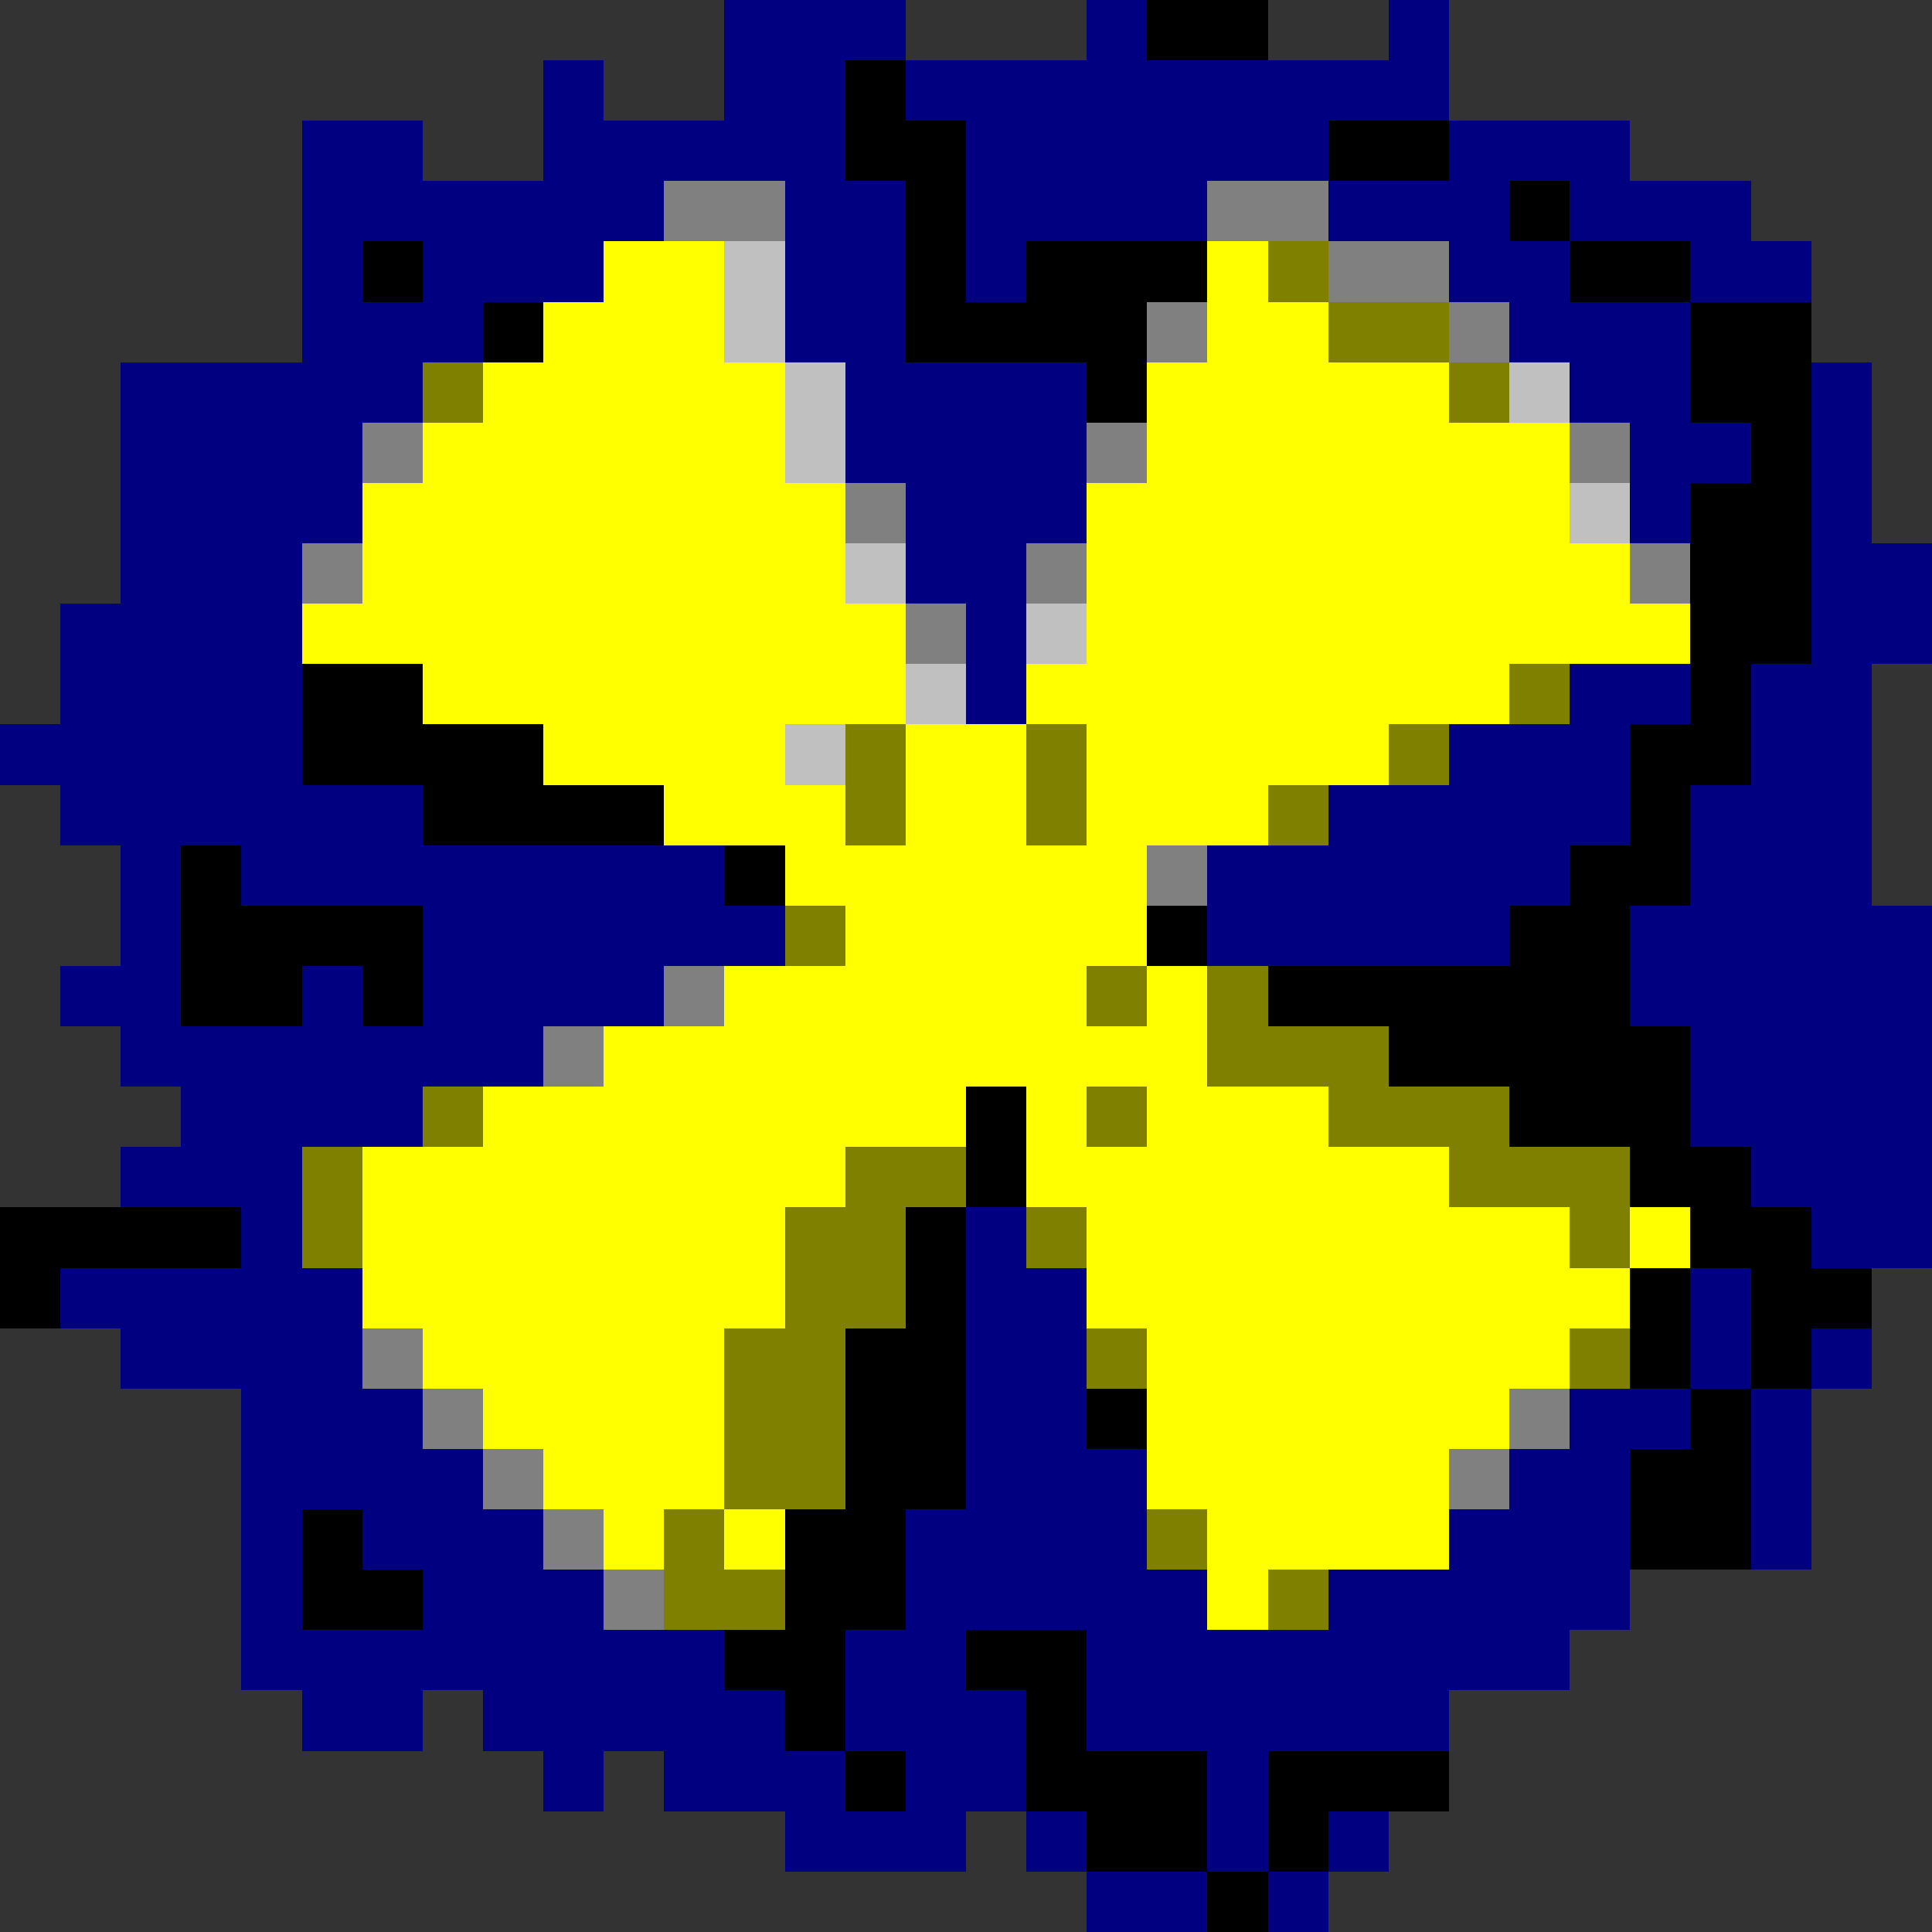
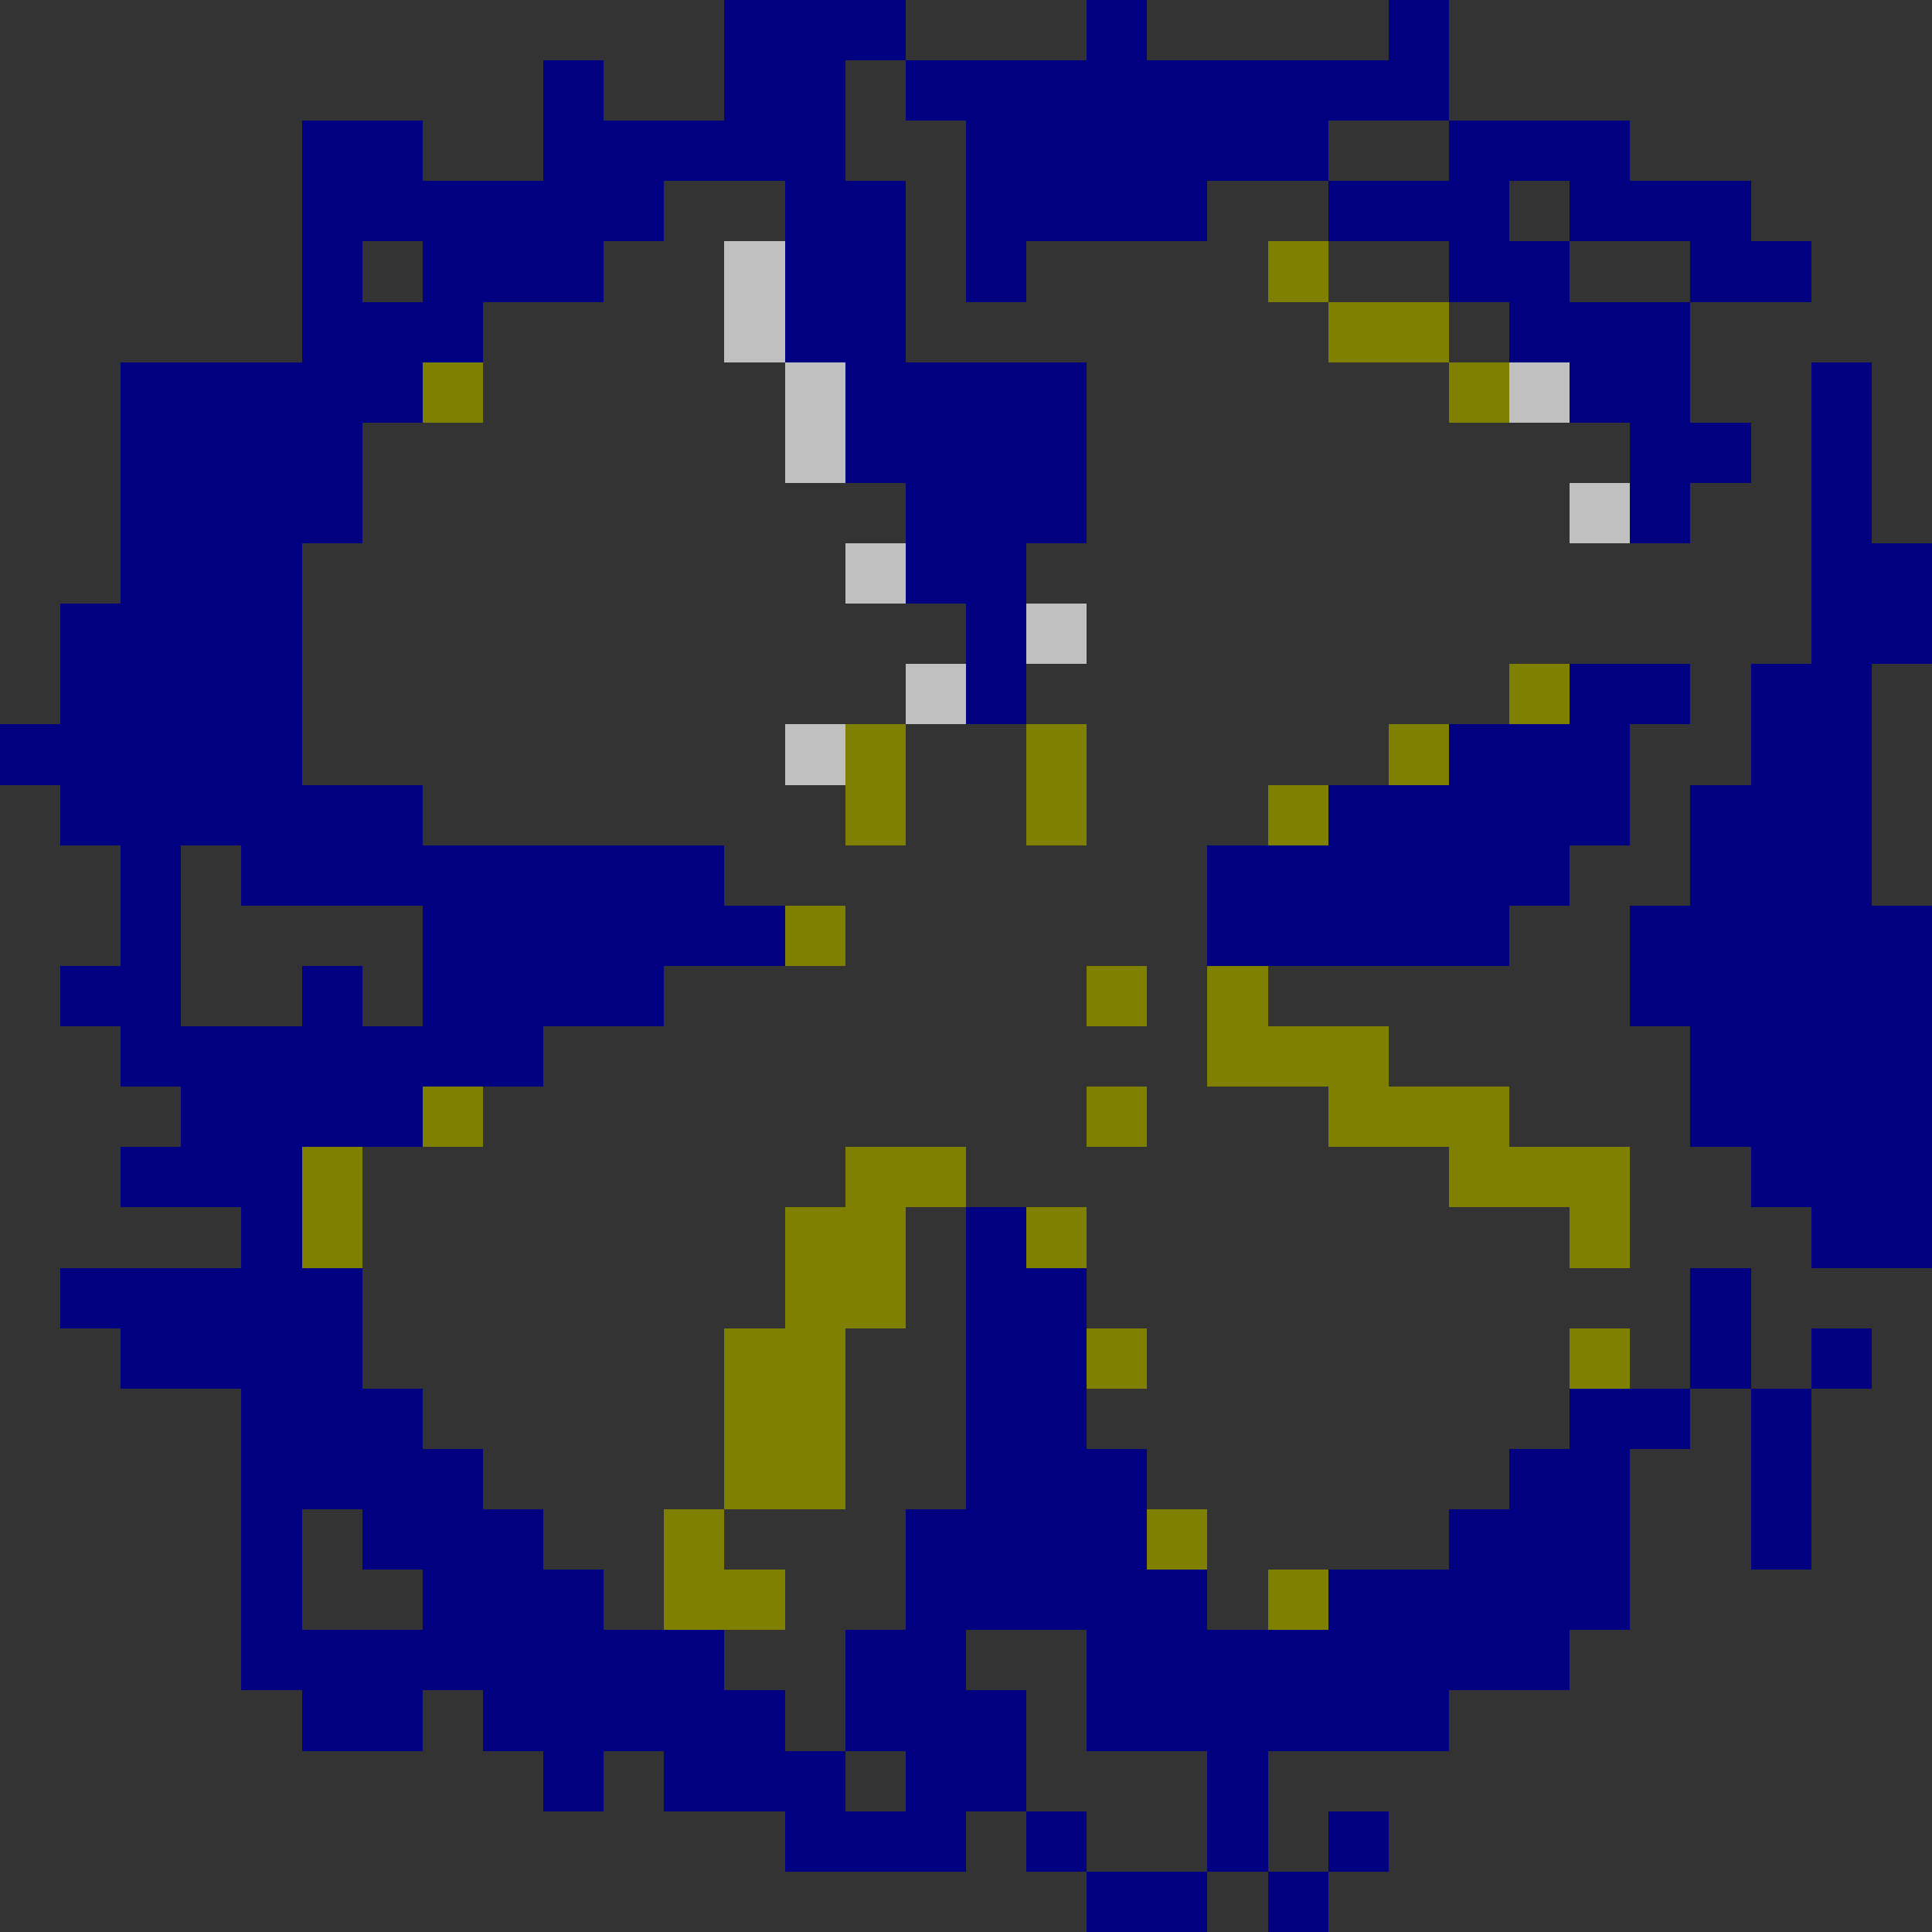
<svg xmlns="http://www.w3.org/2000/svg" viewBox="0 -0.5 32 32" shape-rendering="crispEdges">
  <rect x="0" y="-0.5" width="32" height="32" fill="#333333" stroke="none" />
  <path stroke="#000080" d="M12 0h3M18 0h1M23 0h1M9 1h1M12 1h2M15 1h9M5 2h2M9 2h5M16 2h6M24 2h3M5 3h6M13 3h2M16 3h4M22 3h3M26 3h3M5 4h1M7 4h3M13 4h2M16 4h1M24 4h2M28 4h2M5 5h3M13 5h2M25 5h3M2 6h5M14 6h4M26 6h2M30 6h1M2 7h4M14 7h4M27 7h2M30 7h1M2 8h4M15 8h3M27 8h1M30 8h1M2 9h3M15 9h2M30 9h2M1 10h4M16 10h1M30 10h2M1 11h4M16 11h1M26 11h2M29 11h2M0 12h5M24 12h3M29 12h2M1 13h6M22 13h5M28 13h3M2 14h1M4 14h8M20 14h6M28 14h3M2 15h1M7 15h6M20 15h5M27 15h5M1 16h2M5 16h1M7 16h4M27 16h5M2 17h7M28 17h4M3 18h4M28 18h4M2 19h3M29 19h3M4 20h1M16 20h1M30 20h2M1 21h5M16 21h2M28 21h1M2 22h4M16 22h2M28 22h1M30 22h1M4 23h3M16 23h2M26 23h2M29 23h1M4 24h4M16 24h3M25 24h2M29 24h1M4 25h1M6 25h3M15 25h4M24 25h3M29 25h1M4 26h1M7 26h3M15 26h5M22 26h5M4 27h8M14 27h2M18 27h8M5 28h2M8 28h5M14 28h3M18 28h6M9 29h1M11 29h3M15 29h2M20 29h1M13 30h3M17 30h1M20 30h1M22 30h1M18 31h2M21 31h1" />
-   <path stroke="#000000" d="M19 0h2M14 1h1M14 2h2M22 2h2M15 3h1M25 3h1M6 4h1M15 4h1M17 4h3M26 4h2M8 5h1M15 5h4M28 5h2M18 6h1M28 6h2M29 7h1M28 8h2M28 9h2M28 10h2M5 11h2M28 11h1M5 12h4M27 12h2M7 13h4M27 13h1M3 14h1M12 14h1M26 14h2M3 15h4M19 15h1M25 15h2M3 16h2M6 16h1M21 16h6M23 17h5M16 18h1M25 18h3M16 19h1M27 19h2M0 20h4M15 20h1M28 20h2M0 21h1M15 21h1M27 21h1M29 21h2M14 22h2M27 22h1M29 22h1M14 23h2M18 23h1M28 23h1M14 24h2M27 24h2M5 25h1M13 25h2M27 25h2M5 26h2M13 26h2M12 27h2M16 27h2M13 28h1M17 28h1M14 29h1M17 29h3M21 29h3M18 30h2M21 30h1M20 31h1" />
-   <path stroke="#808080" d="M11 3h2M20 3h2M22 4h2M19 5h1M24 5h1M6 7h1M18 7h1M26 7h1M14 8h1M5 9h1M17 9h1M27 9h1M15 10h1M19 14h1M11 16h1M9 17h1M6 22h1M7 23h1M25 23h1M8 24h1M24 24h1M9 25h1M10 26h1" />
-   <path stroke="#ffff00" d="M10 4h2M20 4h1M9 5h3M20 5h2M8 6h5M19 6h5M7 7h6M19 7h7M6 8h8M18 8h8M6 9h8M18 9h9M5 10h10M18 10h10M7 11h8M17 11h8M9 12h4M15 12h2M18 12h5M11 13h3M15 13h2M18 13h3M13 14h6M14 15h5M12 16h6M19 16h1M10 17h10M8 18h8M17 18h1M19 18h3M6 19h8M17 19h7M6 20h7M18 20h8M27 20h1M6 21h7M18 21h9M7 22h5M19 22h7M8 23h4M19 23h6M9 24h3M19 24h5M10 25h1M12 25h1M20 25h4M20 26h1" />
  <path stroke="#c0c0c0" d="M12 4h1M12 5h1M13 6h1M25 6h1M13 7h1M26 8h1M14 9h1M17 10h1M15 11h1M13 12h1" />
  <path stroke="#808000" d="M21 4h1M22 5h2M7 6h1M24 6h1M25 11h1M14 12h1M17 12h1M23 12h1M14 13h1M17 13h1M21 13h1M13 15h1M18 16h1M20 16h1M20 17h3M7 18h1M18 18h1M22 18h3M5 19h1M14 19h2M24 19h3M5 20h1M13 20h2M17 20h1M26 20h1M13 21h2M12 22h2M18 22h1M26 22h1M12 23h2M12 24h2M11 25h1M19 25h1M11 26h2M21 26h1" />
</svg>